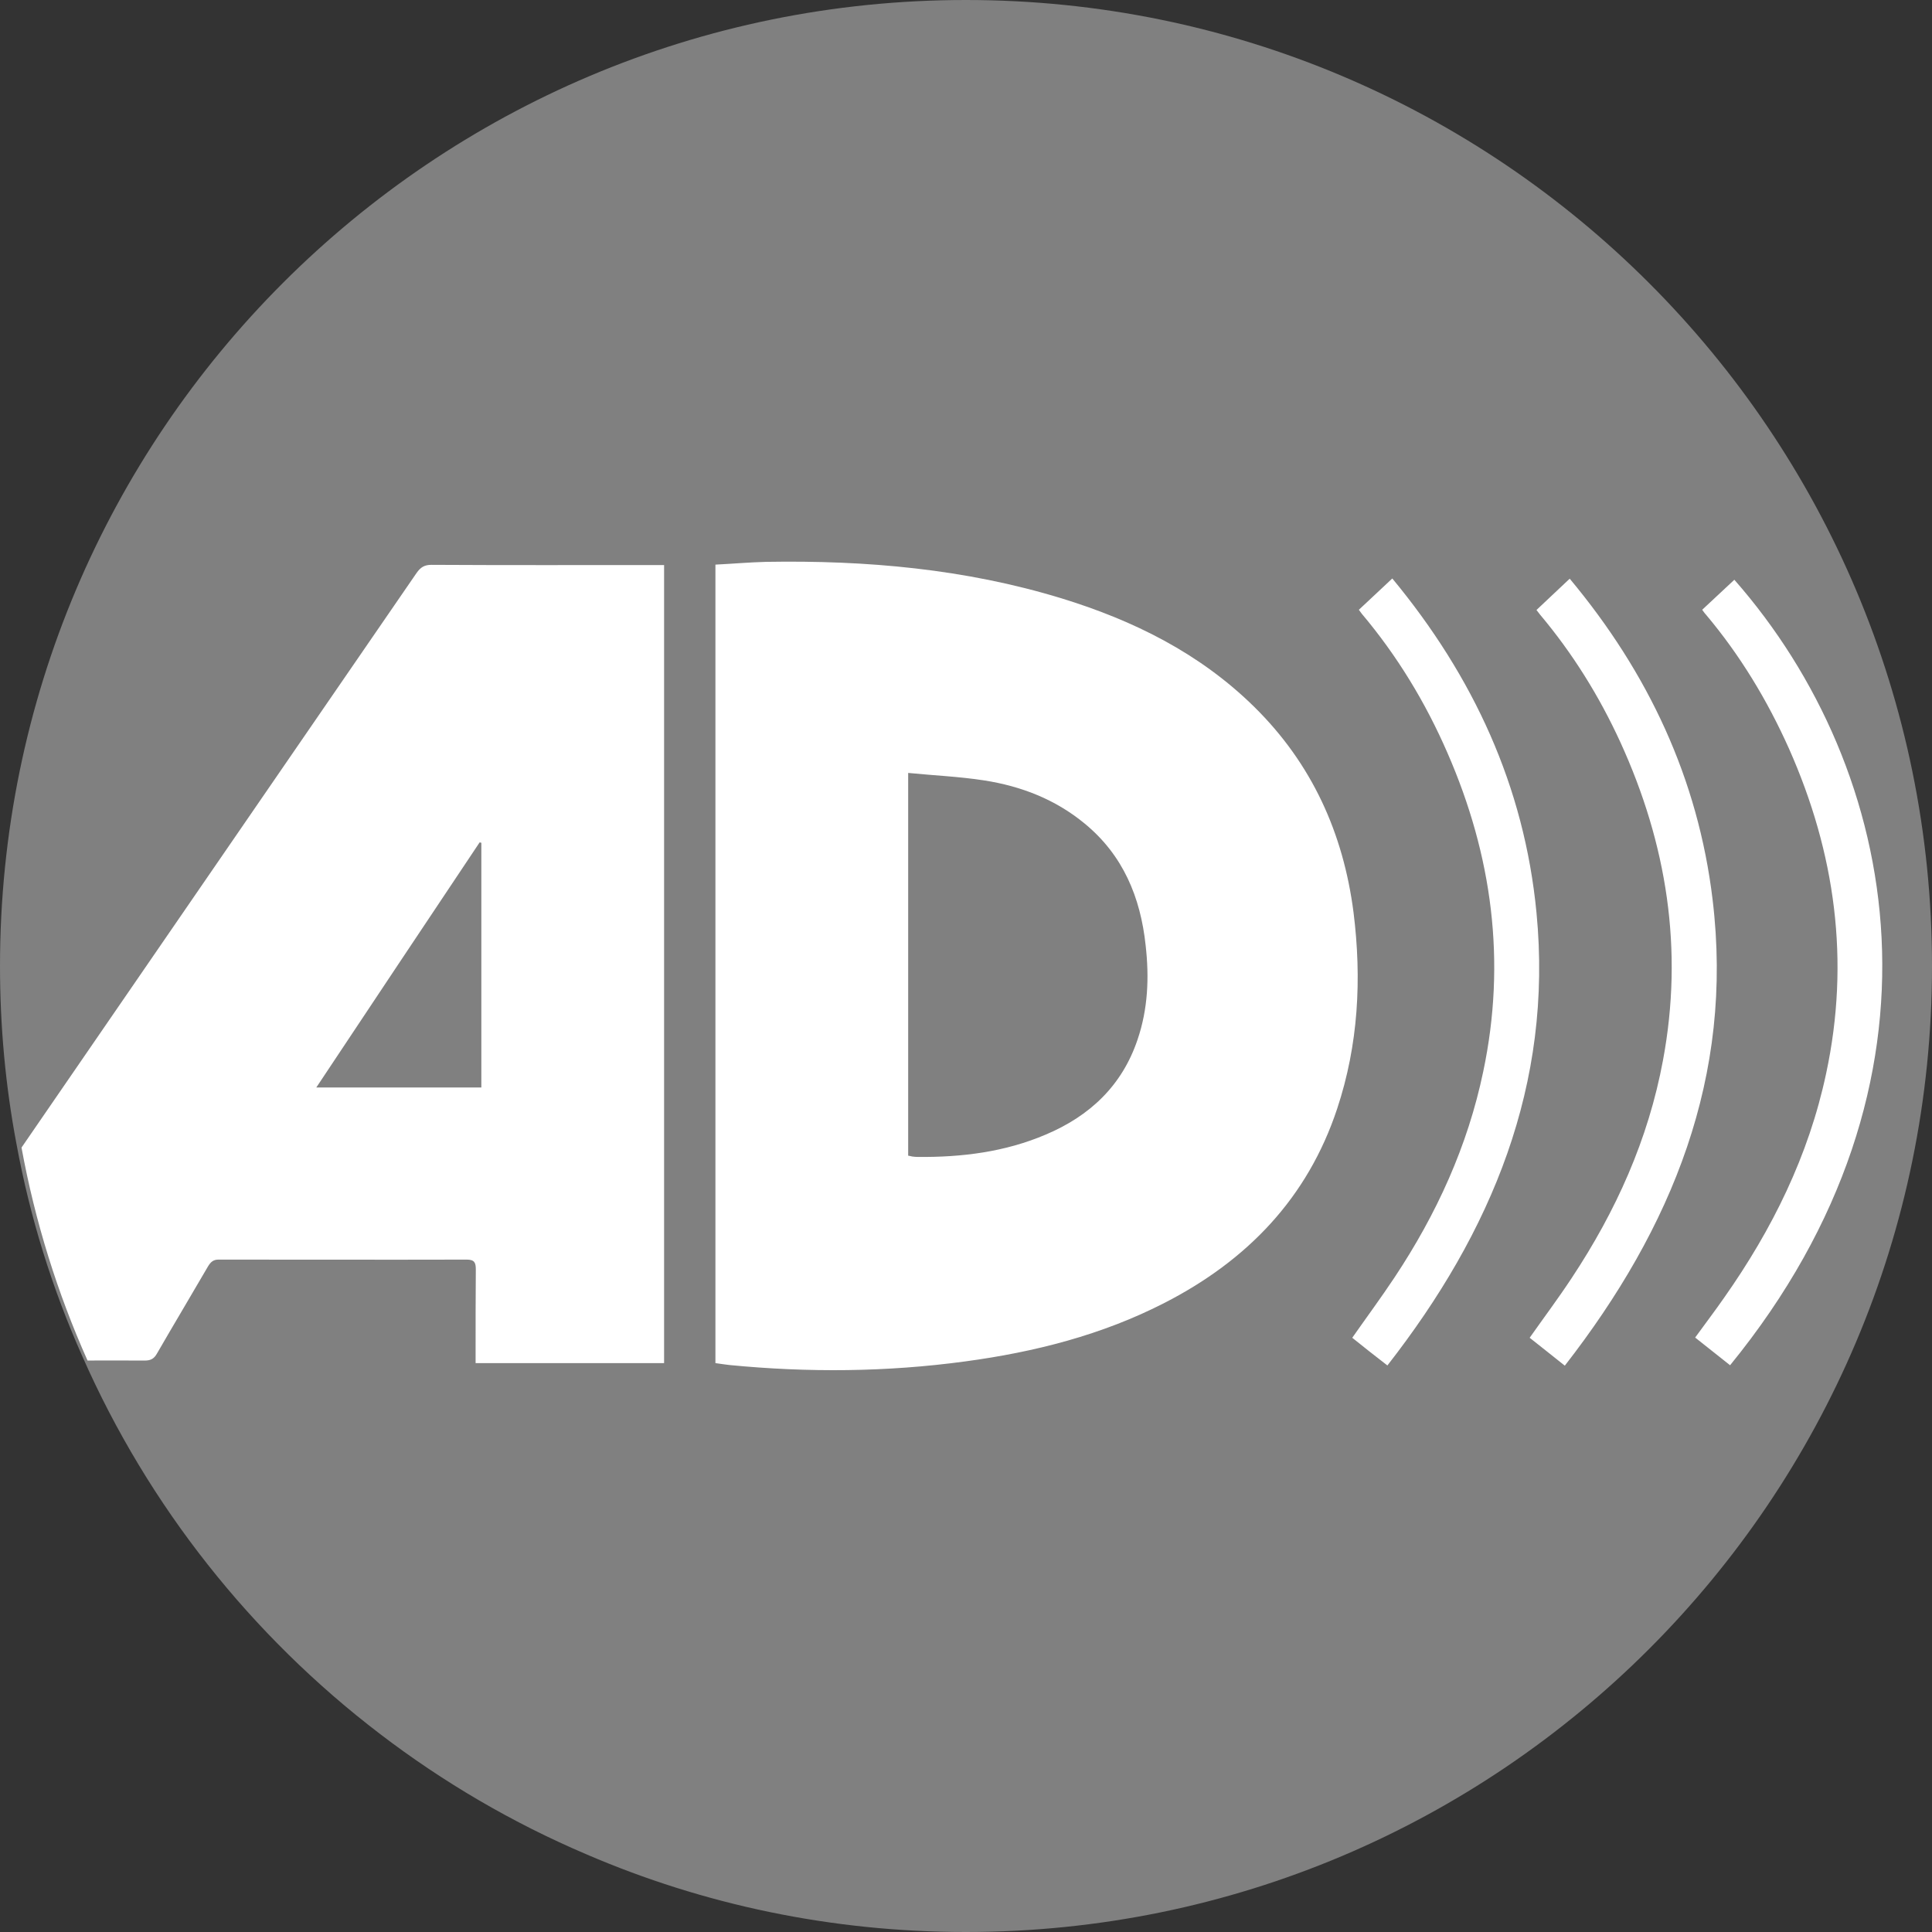
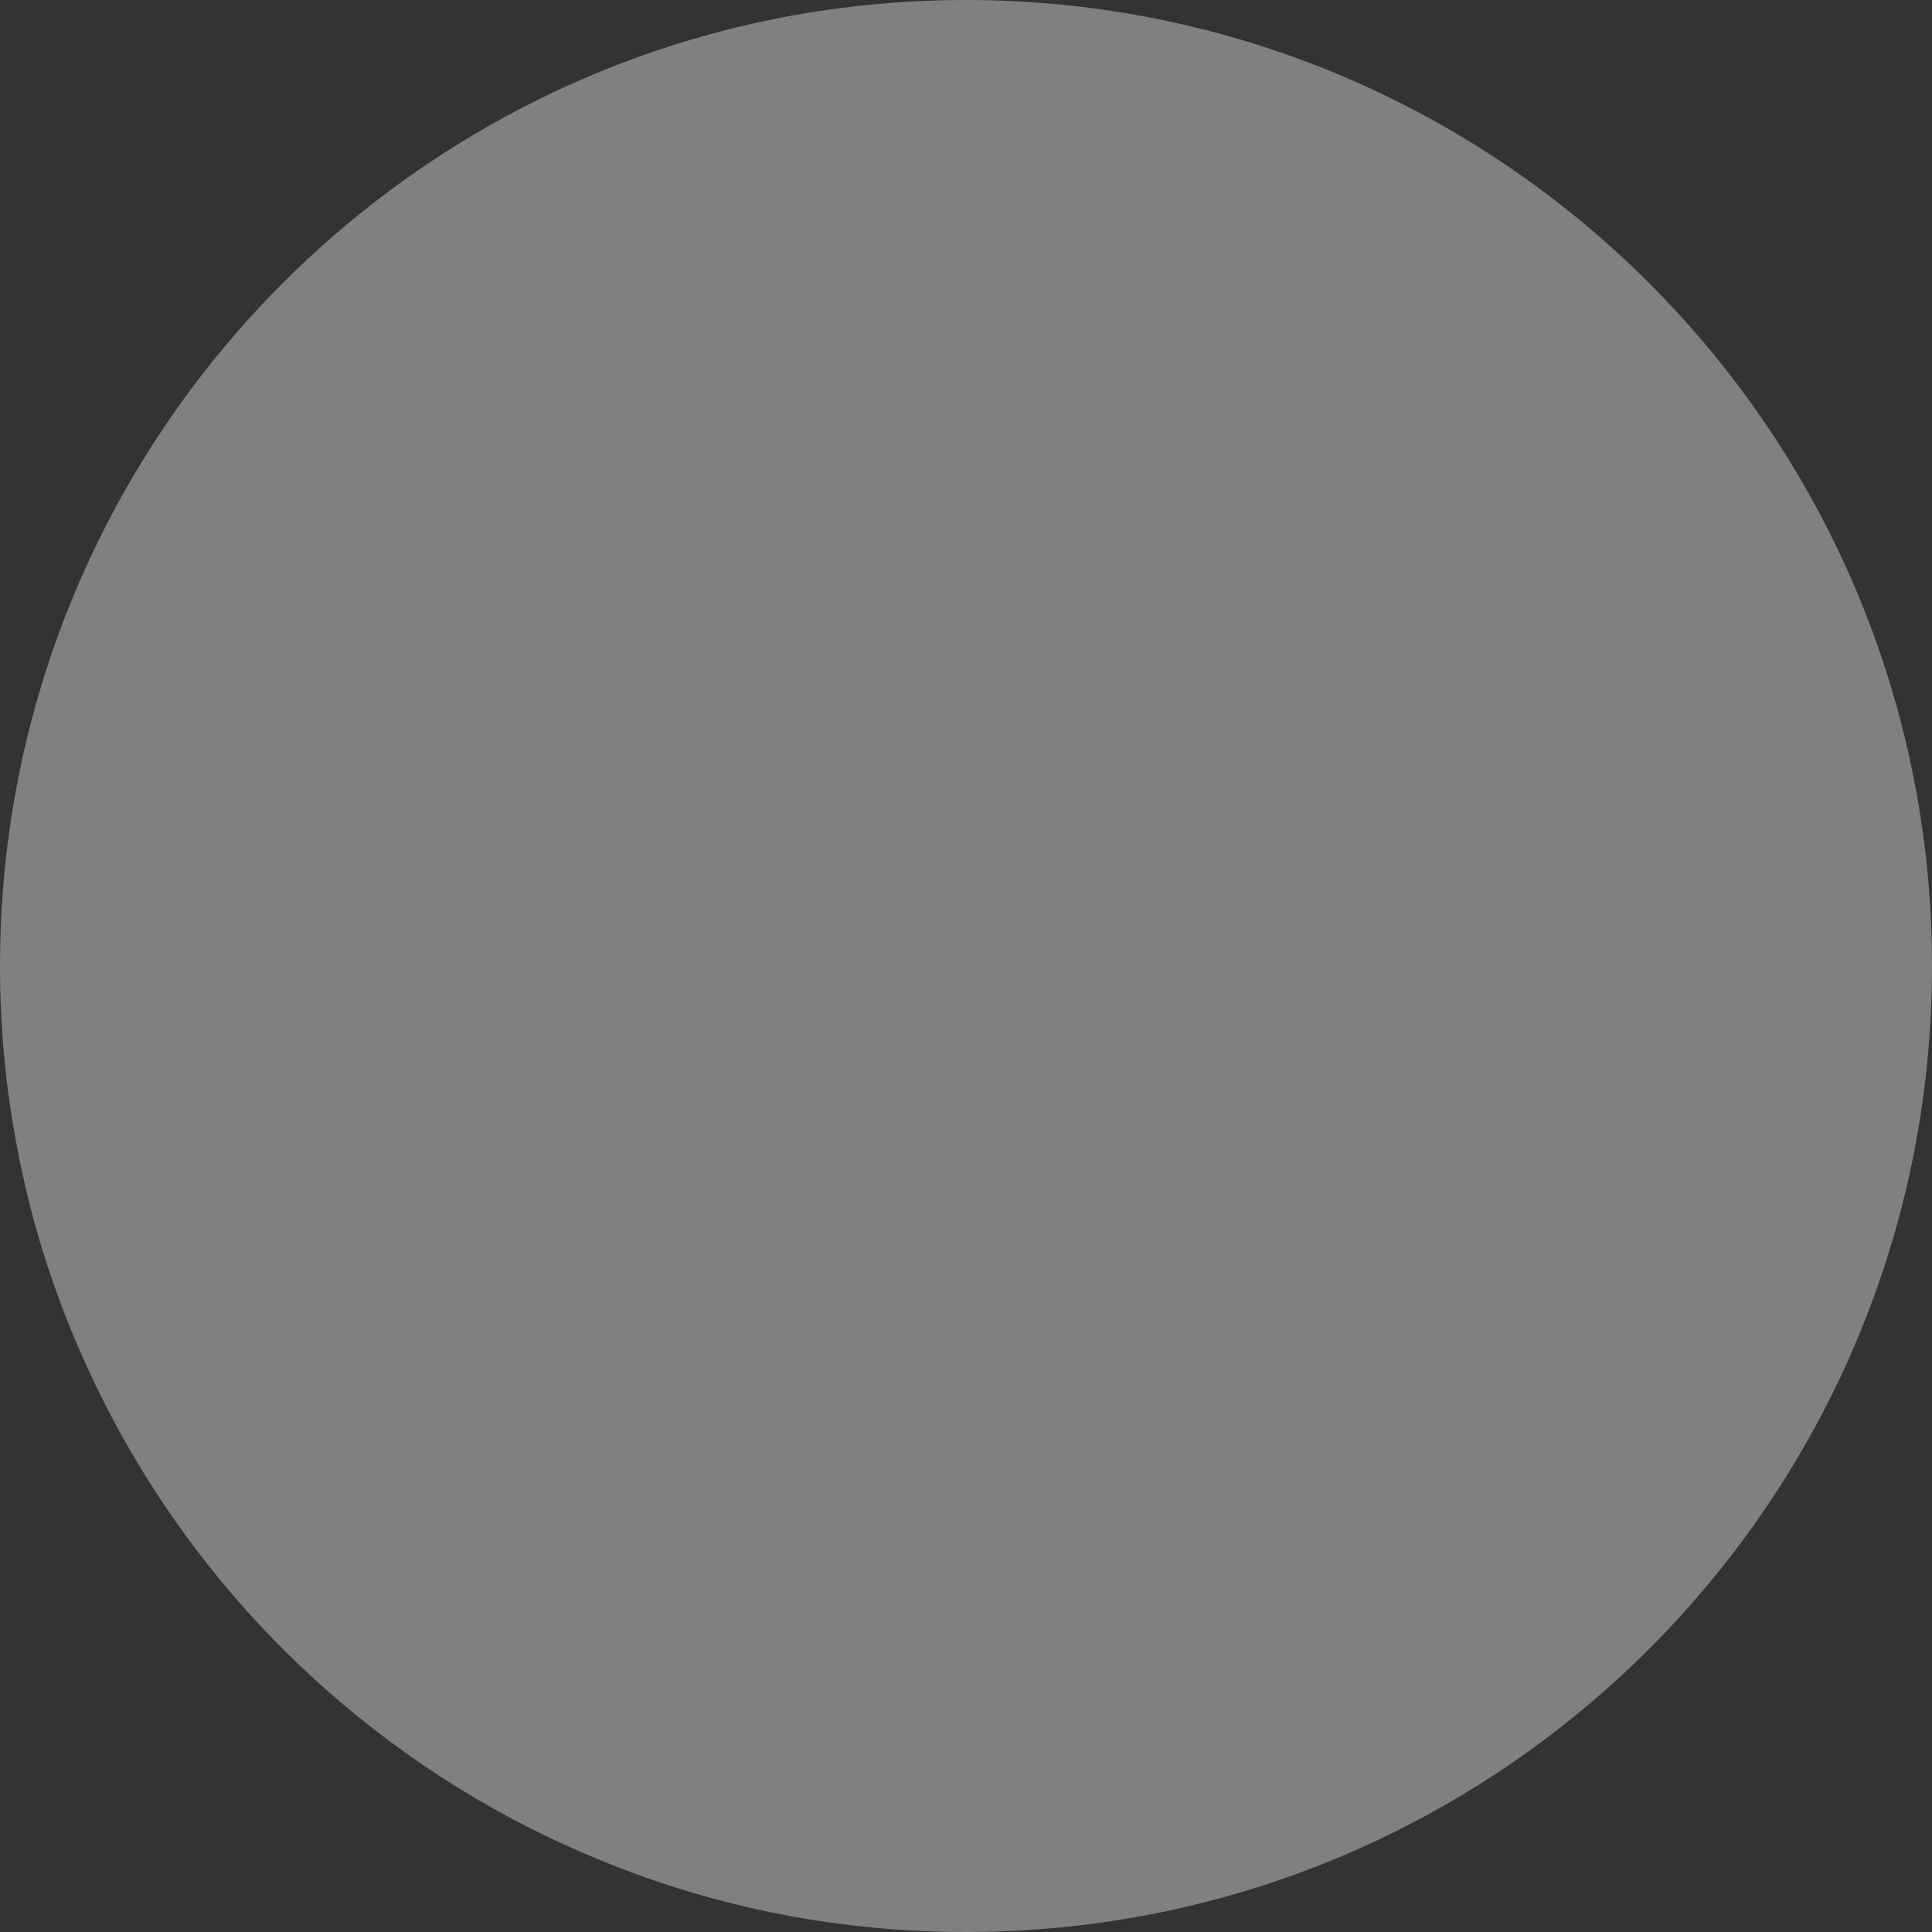
<svg xmlns="http://www.w3.org/2000/svg" id="ACCESSIBILITÉ" viewBox="0 0 90.71 90.71">
  <rect x="0" y="0" width="90.71" height="90.71" fill="#333333" stroke="none" />
  <defs>
    <style>.cls-1{fill:#fff;}.cls-2{fill:#808080;}</style>
  </defs>
  <path class="cls-2" d="M90.71,45.36c0,25.04-20.31,45.35-45.36,45.35-6.32,0-12.34-1.29-17.8-3.64-3.48-1.48-6.74-3.39-9.71-5.66-6.03-4.6-10.87-10.69-13.97-17.72-1.41-3.16-2.46-6.51-3.1-10C.26,50.99,0,48.2,0,45.36,0,20.31,20.3,0,45.35,0s45.36,20.31,45.36,45.36Z" />
-   <path class="cls-1" d="M30.72,26.53c-3.49,0-6.97,.01-10.46-.01-.33,0-.51,.11-.7,.38C13.38,35.89,7.19,44.89,1.01,53.88c.64,3.49,1.69,6.84,3.1,10,.89-.01,1.79,0,2.68,0,.28,0,.44-.08,.58-.33,.79-1.37,1.6-2.72,2.39-4.08,.13-.22,.26-.34,.53-.33,3.88,0,7.75,.01,11.63,0,.36,0,.42,.15,.42,.46-.01,1.29-.01,2.58-.01,3.88v.52h8.85V26.53h-.46Zm-8.12,24.53h-7.75c2.57-3.87,5.12-7.69,7.67-11.51,.03,.01,.05,.01,.08,.02v11.49Zm40.95-8.22c-.48-3.73-1.96-6.99-4.66-9.65-2.56-2.52-5.67-4.06-9.06-5.1-4.52-1.38-9.16-1.79-13.86-1.71-.79,.02-1.57,.09-2.38,.13v37.49c.24,.03,.45,.07,.66,.09,3.7,.36,7.39,.33,11.07-.17,3.26-.44,6.42-1.24,9.36-2.75,3.88-1.99,6.71-4.92,8.1-9.11,1-3.01,1.16-6.1,.77-9.22Zm-10.14,5.97c-.73,2.17-2.25,3.59-4.31,4.46-1.92,.82-3.95,1.07-6.02,1.05-.08,0-.17-.01-.25-.02-.06-.01-.11-.03-.19-.04v-17.97c1.21,.12,2.39,.17,3.56,.35,1.74,.27,3.35,.89,4.73,2.03,1.8,1.48,2.62,3.46,2.86,5.72,.17,1.5,.11,2.98-.38,4.42Zm28.02-21.59c-.5,.47-1,.93-1.51,1.41,.07,.09,.11,.16,.17,.22,1.61,1.91,2.89,4.03,3.91,6.31,2.17,4.89,2.87,9.96,1.74,15.24-.82,3.86-2.53,7.32-4.79,10.53-.43,.62-.89,1.22-1.36,1.87,.56,.44,1.1,.87,1.64,1.3,10.84-13.29,8.06-27.93,.2-36.88Zm-1.02,15.03c-.68-5.69-3.03-10.67-6.71-15.08-.55,.52-1.05,.99-1.56,1.47,.07,.09,.12,.16,.17,.22,1.53,1.82,2.78,3.83,3.77,5.99,2.18,4.77,2.97,9.73,2,14.93-.69,3.72-2.21,7.09-4.29,10.23-.62,.94-1.3,1.85-1.97,2.8,.54,.43,1.09,.86,1.65,1.31,5.04-6.48,7.94-13.58,6.94-21.87Zm-8.27,.6c-.57-5.93-2.97-11.1-6.77-15.69-.56,.52-1.05,.99-1.57,1.47,.06,.08,.1,.13,.14,.19,1.66,1.97,2.99,4.16,4.02,6.53,2.1,4.81,2.77,9.79,1.68,14.96-.73,3.5-2.19,6.69-4.16,9.66-.63,.95-1.31,1.87-1.99,2.84,.26,.21,.53,.42,.79,.63,.28,.22,.56,.44,.86,.67,4.9-6.28,7.78-13.19,7-21.26Z" />
</svg>